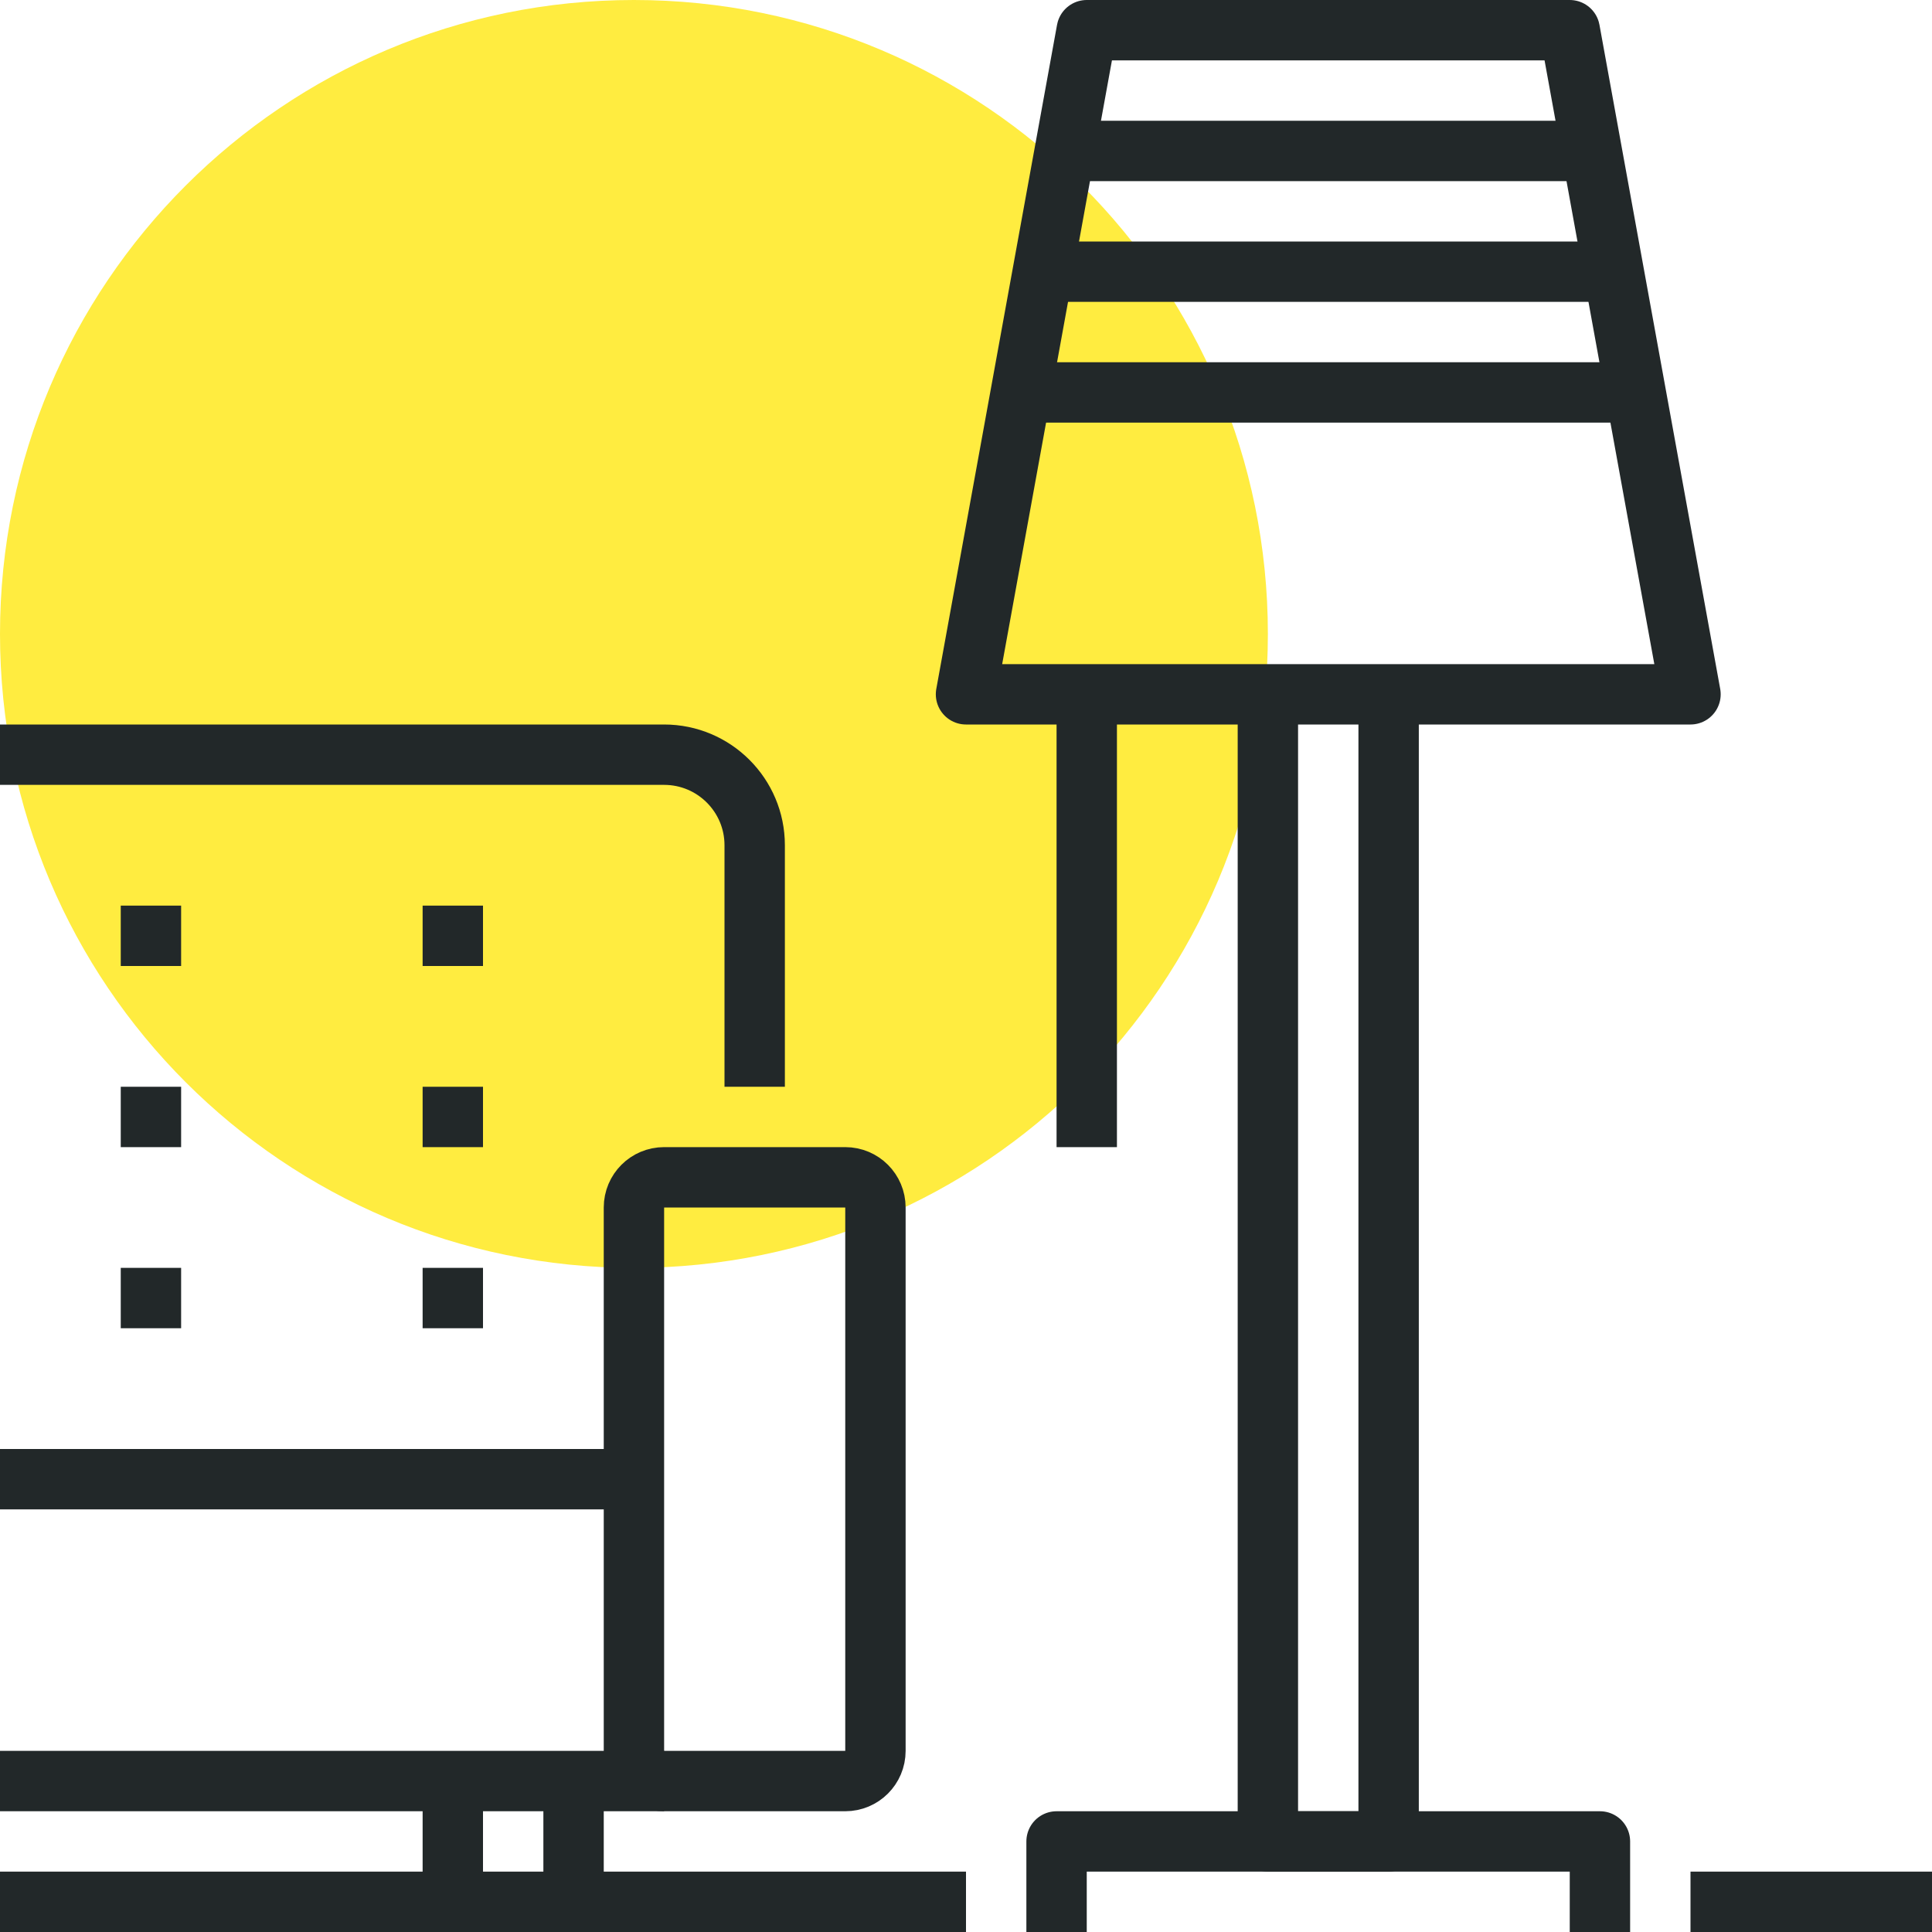
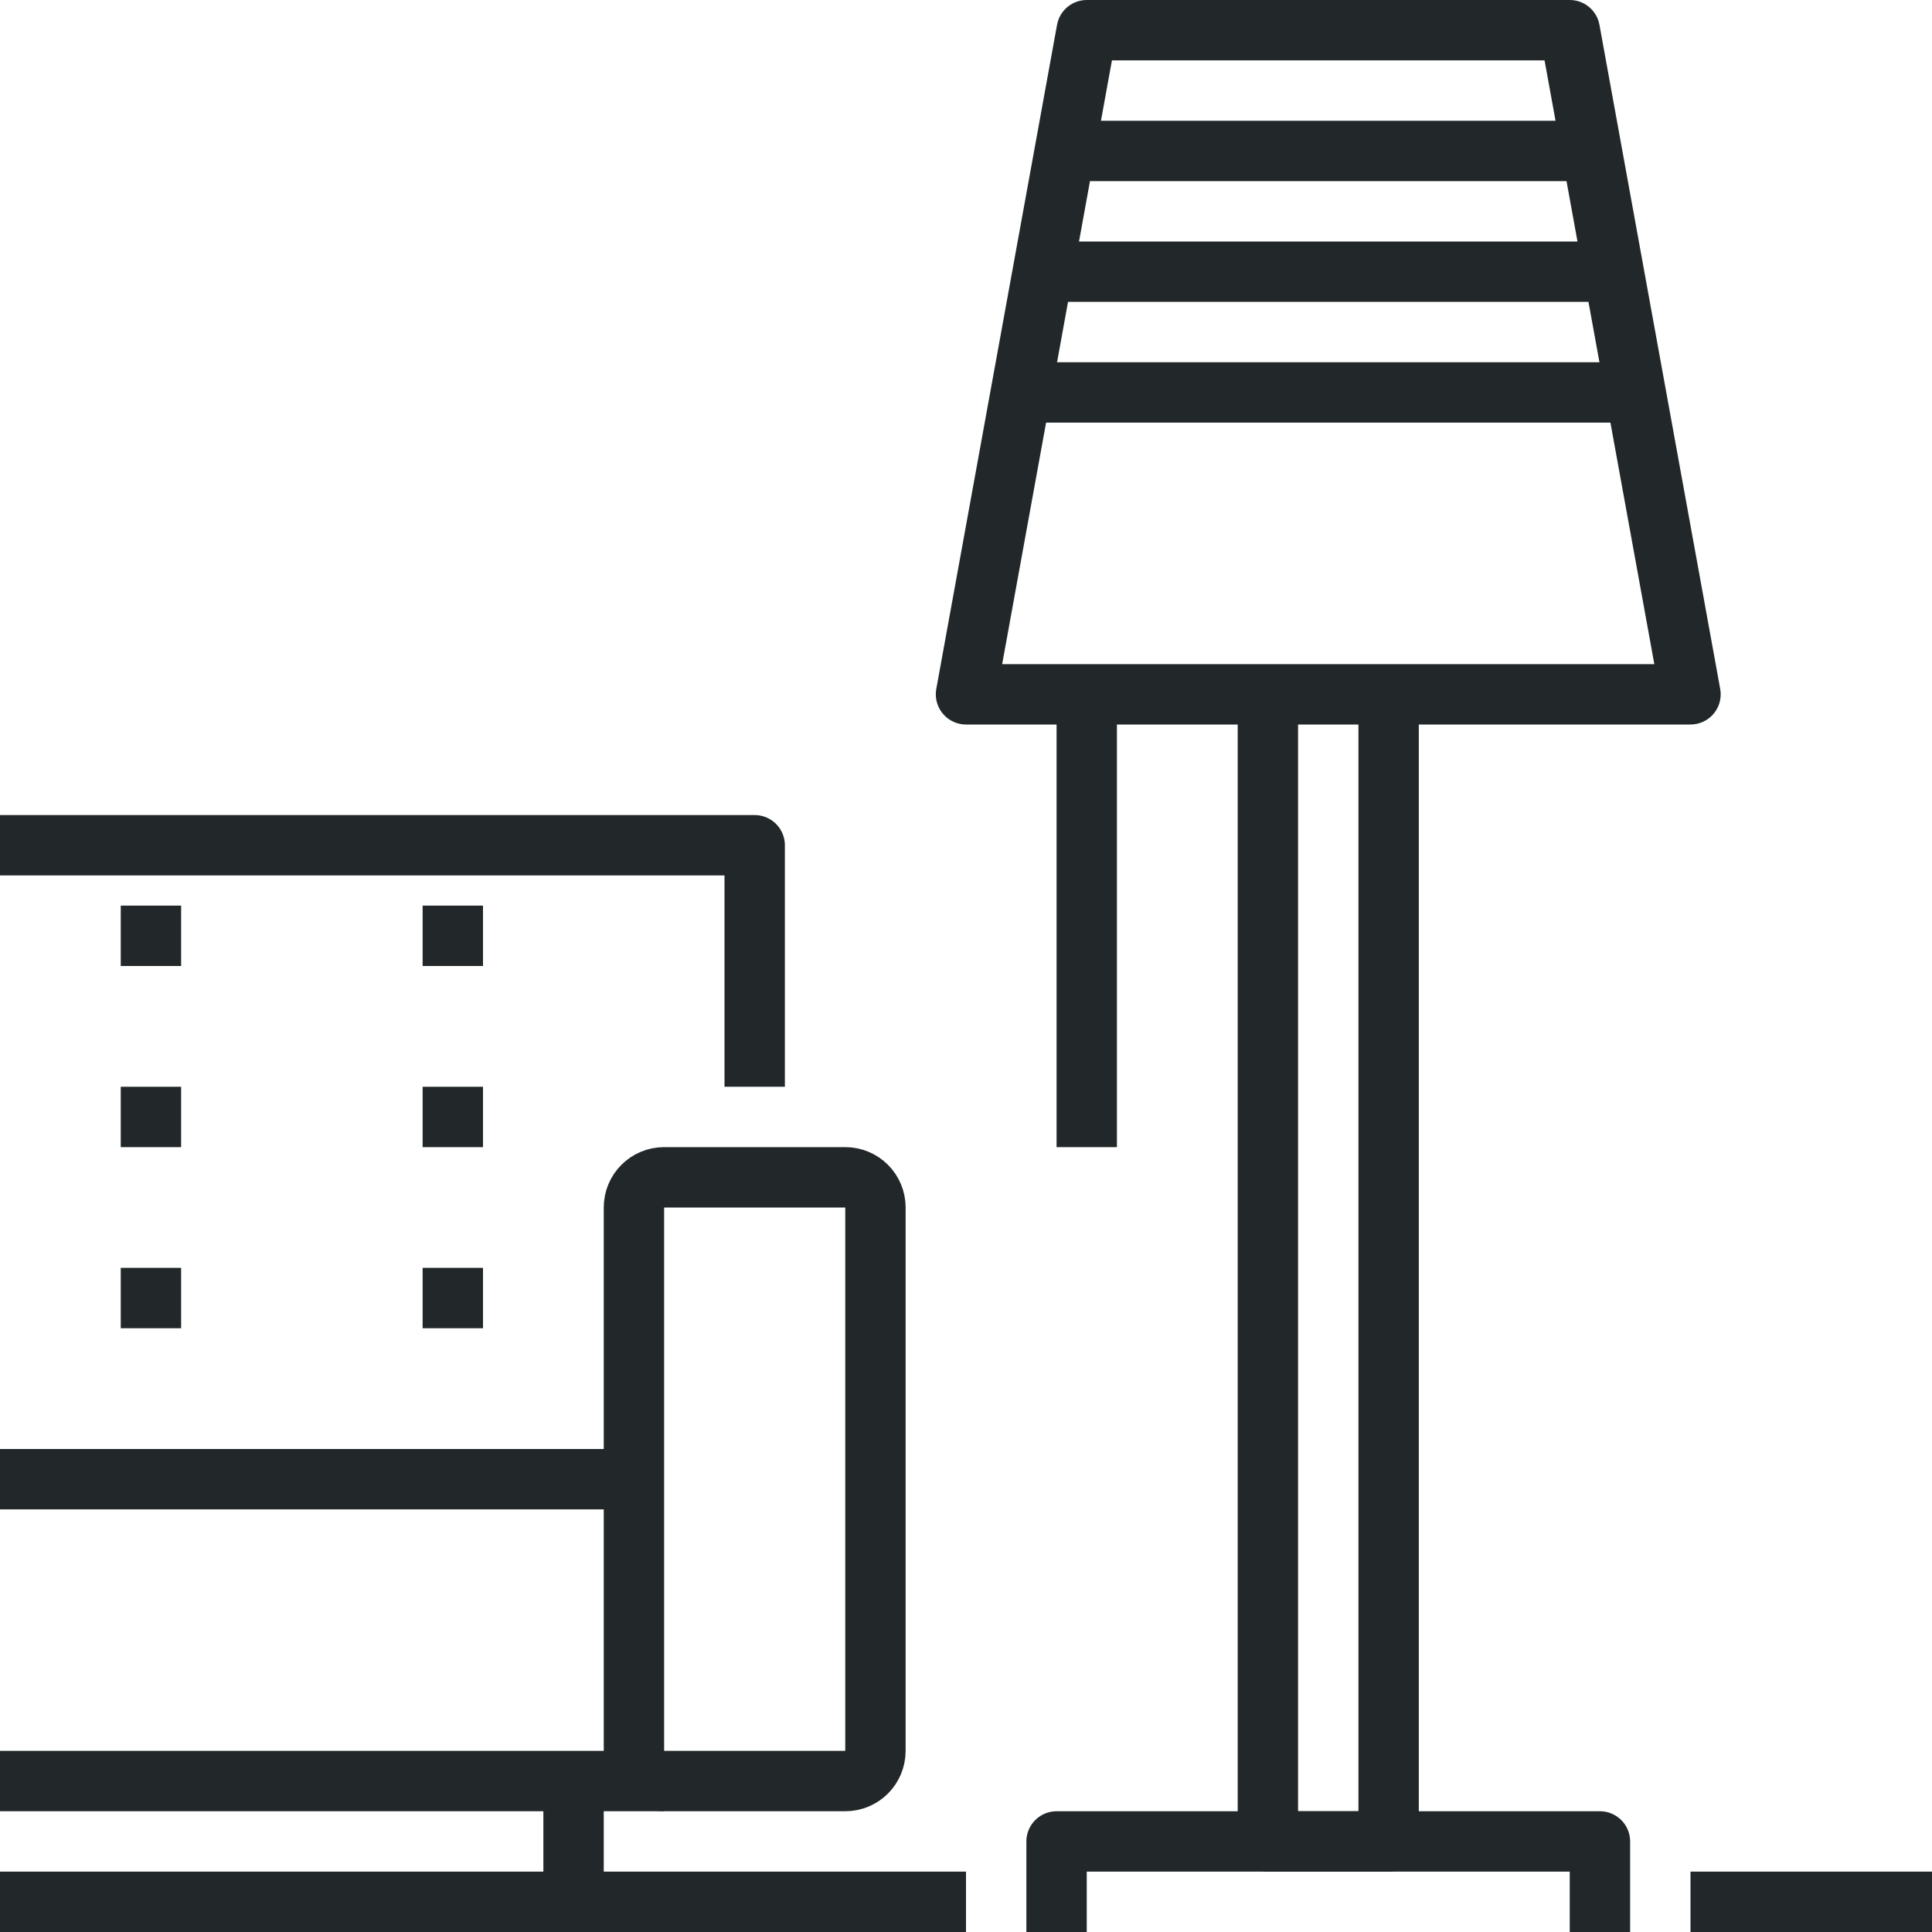
<svg xmlns="http://www.w3.org/2000/svg" version="1.1" id="_x32_1_x5F_lights_x5F_equipment" x="0px" y="0px" width="64px" height="64px" viewBox="0 0 64 64" style="enable-background:new 0 0 64 64;" xml:space="preserve">
  <g>
-     <path style="fill:#FFEC40;" d="M42,21c0,11.597-9.401,21-21,21S0,32.597,0,21C0,9.396,9.401,0,21,0S42,9.396,42,21z" />
    <g>
      <g>
        <line style="fill:none;stroke:#222829;stroke-width:2;stroke-linejoin:round;stroke-miterlimit:10;" x1="56" y1="63" x2="64" y2="63" />
        <line style="fill:none;stroke:#222829;stroke-width:2;stroke-linejoin:round;stroke-miterlimit:10;" x1="0" y1="63" x2="32" y2="63" />
        <polyline style="fill:none;stroke:#222829;stroke-width:2;stroke-linejoin:round;stroke-miterlimit:10;" points="35,64 35,61      53,61 53,64    " />
        <polyline style="fill:none;stroke:#222829;stroke-width:2;stroke-linejoin:round;stroke-miterlimit:10;" points="42,23 42,61      46,61 46,23    " />
        <polygon style="fill:none;stroke:#222829;stroke-width:2;stroke-linejoin:round;stroke-miterlimit:10;" points="32,23 36,1 52,1      56,23    " />
        <line style="fill:none;stroke:#222829;stroke-width:2;stroke-linejoin:round;stroke-miterlimit:10;" x1="36" y1="23" x2="36" y2="38" />
        <path style="fill:none;stroke:#222829;stroke-width:2;stroke-linejoin:round;stroke-miterlimit:10;" d="M29,58     c0,0.553-0.447,1-1,1h-6c-0.553,0-1-0.447-1-1V40c0-0.553,0.447-1,1-1h6c0.553,0,1,0.447,1,1V58z" />
        <line style="fill:none;stroke:#222829;stroke-width:2;stroke-linejoin:round;stroke-miterlimit:10;" x1="22" y1="59" x2="0" y2="59" />
        <line style="fill:none;stroke:#222829;stroke-width:2;stroke-linejoin:round;stroke-miterlimit:10;" x1="19" y1="59" x2="19" y2="63" />
-         <line style="fill:none;stroke:#222829;stroke-width:2;stroke-linejoin:round;stroke-miterlimit:10;" x1="15" y1="59" x2="15" y2="63" />
        <line style="fill:none;stroke:#222829;stroke-width:2;stroke-linejoin:round;stroke-miterlimit:10;" x1="21" y1="49" x2="0" y2="49" />
        <line style="fill:none;stroke:#222829;stroke-width:2;stroke-linejoin:round;stroke-miterlimit:10;" x1="16" y1="31" x2="14" y2="31" />
        <line style="fill:none;stroke:#222829;stroke-width:2;stroke-linejoin:round;stroke-miterlimit:10;" x1="16" y1="37" x2="14" y2="37" />
        <line style="fill:none;stroke:#222829;stroke-width:2;stroke-linejoin:round;stroke-miterlimit:10;" x1="6" y1="31" x2="4" y2="31" />
        <line style="fill:none;stroke:#222829;stroke-width:2;stroke-linejoin:round;stroke-miterlimit:10;" x1="6" y1="37" x2="4" y2="37" />
        <line style="fill:none;stroke:#222829;stroke-width:2;stroke-linejoin:round;stroke-miterlimit:10;" x1="16" y1="43" x2="14" y2="43" />
        <line style="fill:none;stroke:#222829;stroke-width:2;stroke-linejoin:round;stroke-miterlimit:10;" x1="6" y1="43" x2="4" y2="43" />
-         <path style="fill:none;stroke:#222829;stroke-width:2;stroke-linejoin:round;stroke-miterlimit:10;" d="M25,36v-8     c0-1.656-1.344-3-3-3H0" />
+         <path style="fill:none;stroke:#222829;stroke-width:2;stroke-linejoin:round;stroke-miterlimit:10;" d="M25,36v-8     H0" />
      </g>
      <line style="fill:none;stroke:#222829;stroke-width:2;stroke-linejoin:round;stroke-miterlimit:10;" x1="35" y1="5" x2="53" y2="5" />
      <line style="fill:none;stroke:#222829;stroke-width:2;stroke-linejoin:round;stroke-miterlimit:10;" x1="35" y1="9" x2="53" y2="9" />
      <line style="fill:none;stroke:#222829;stroke-width:2;stroke-linejoin:round;stroke-miterlimit:10;" x1="34" y1="13" x2="54" y2="13" />
    </g>
  </g>
</svg>